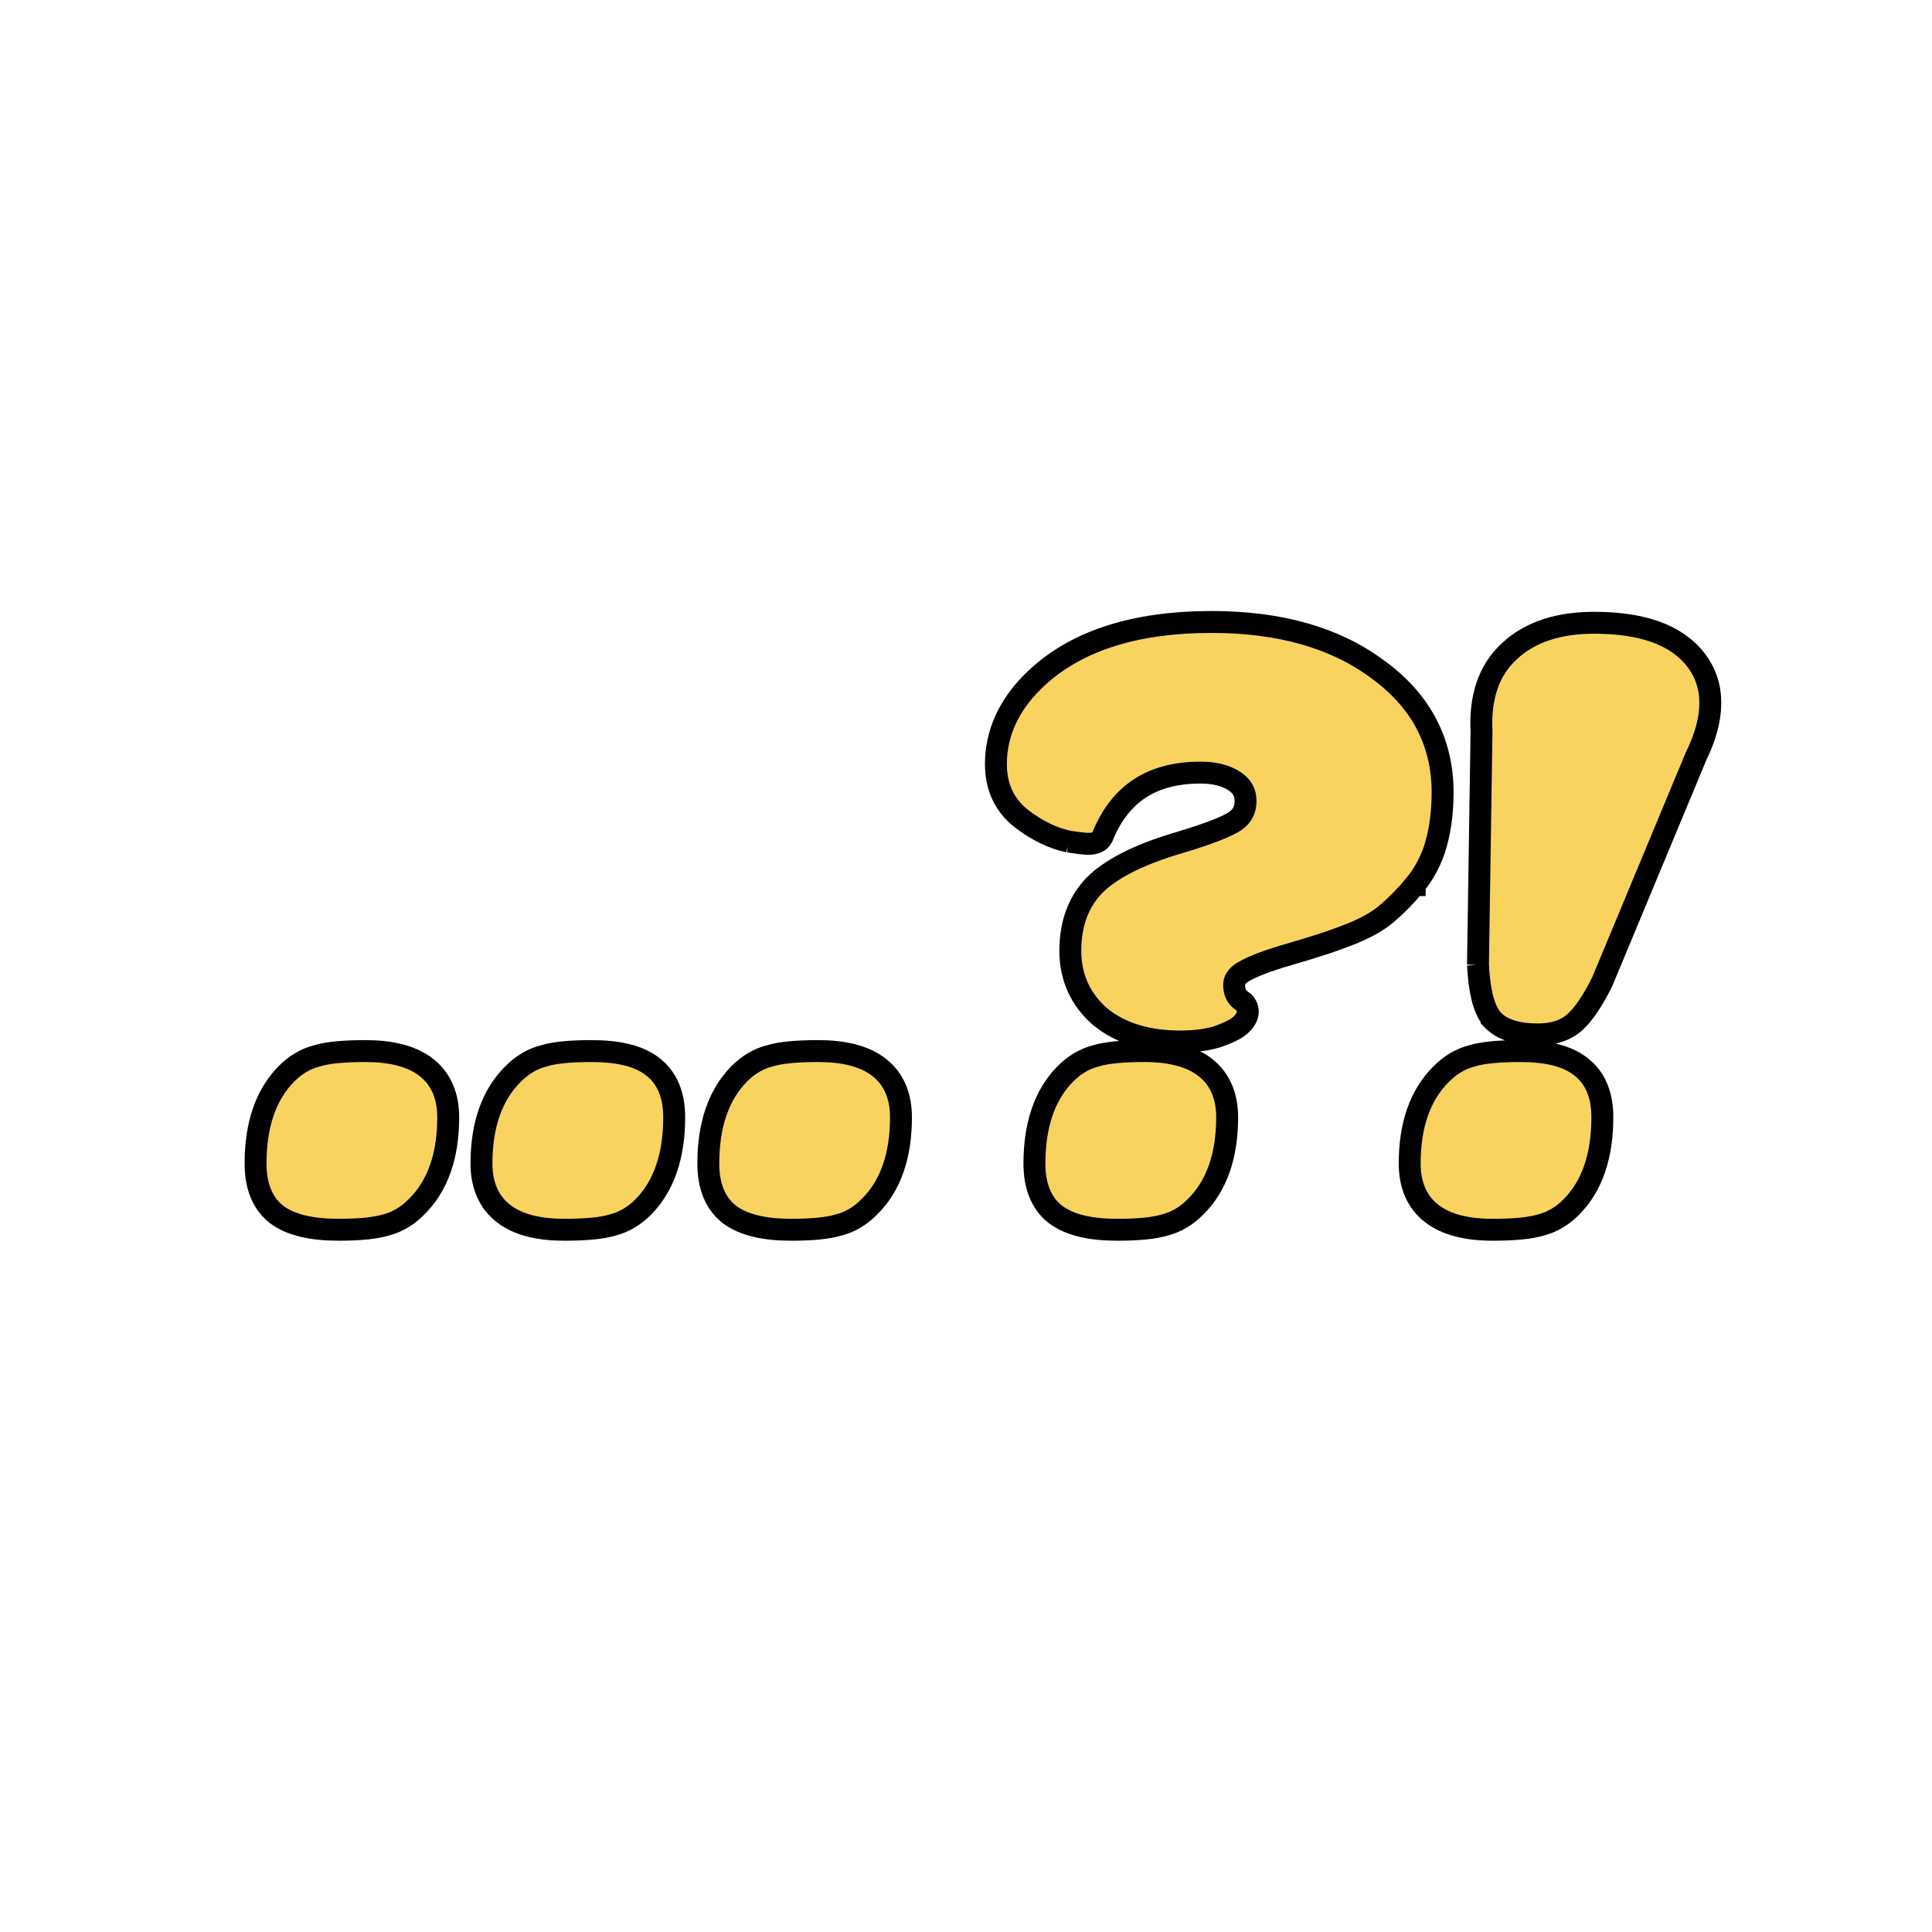
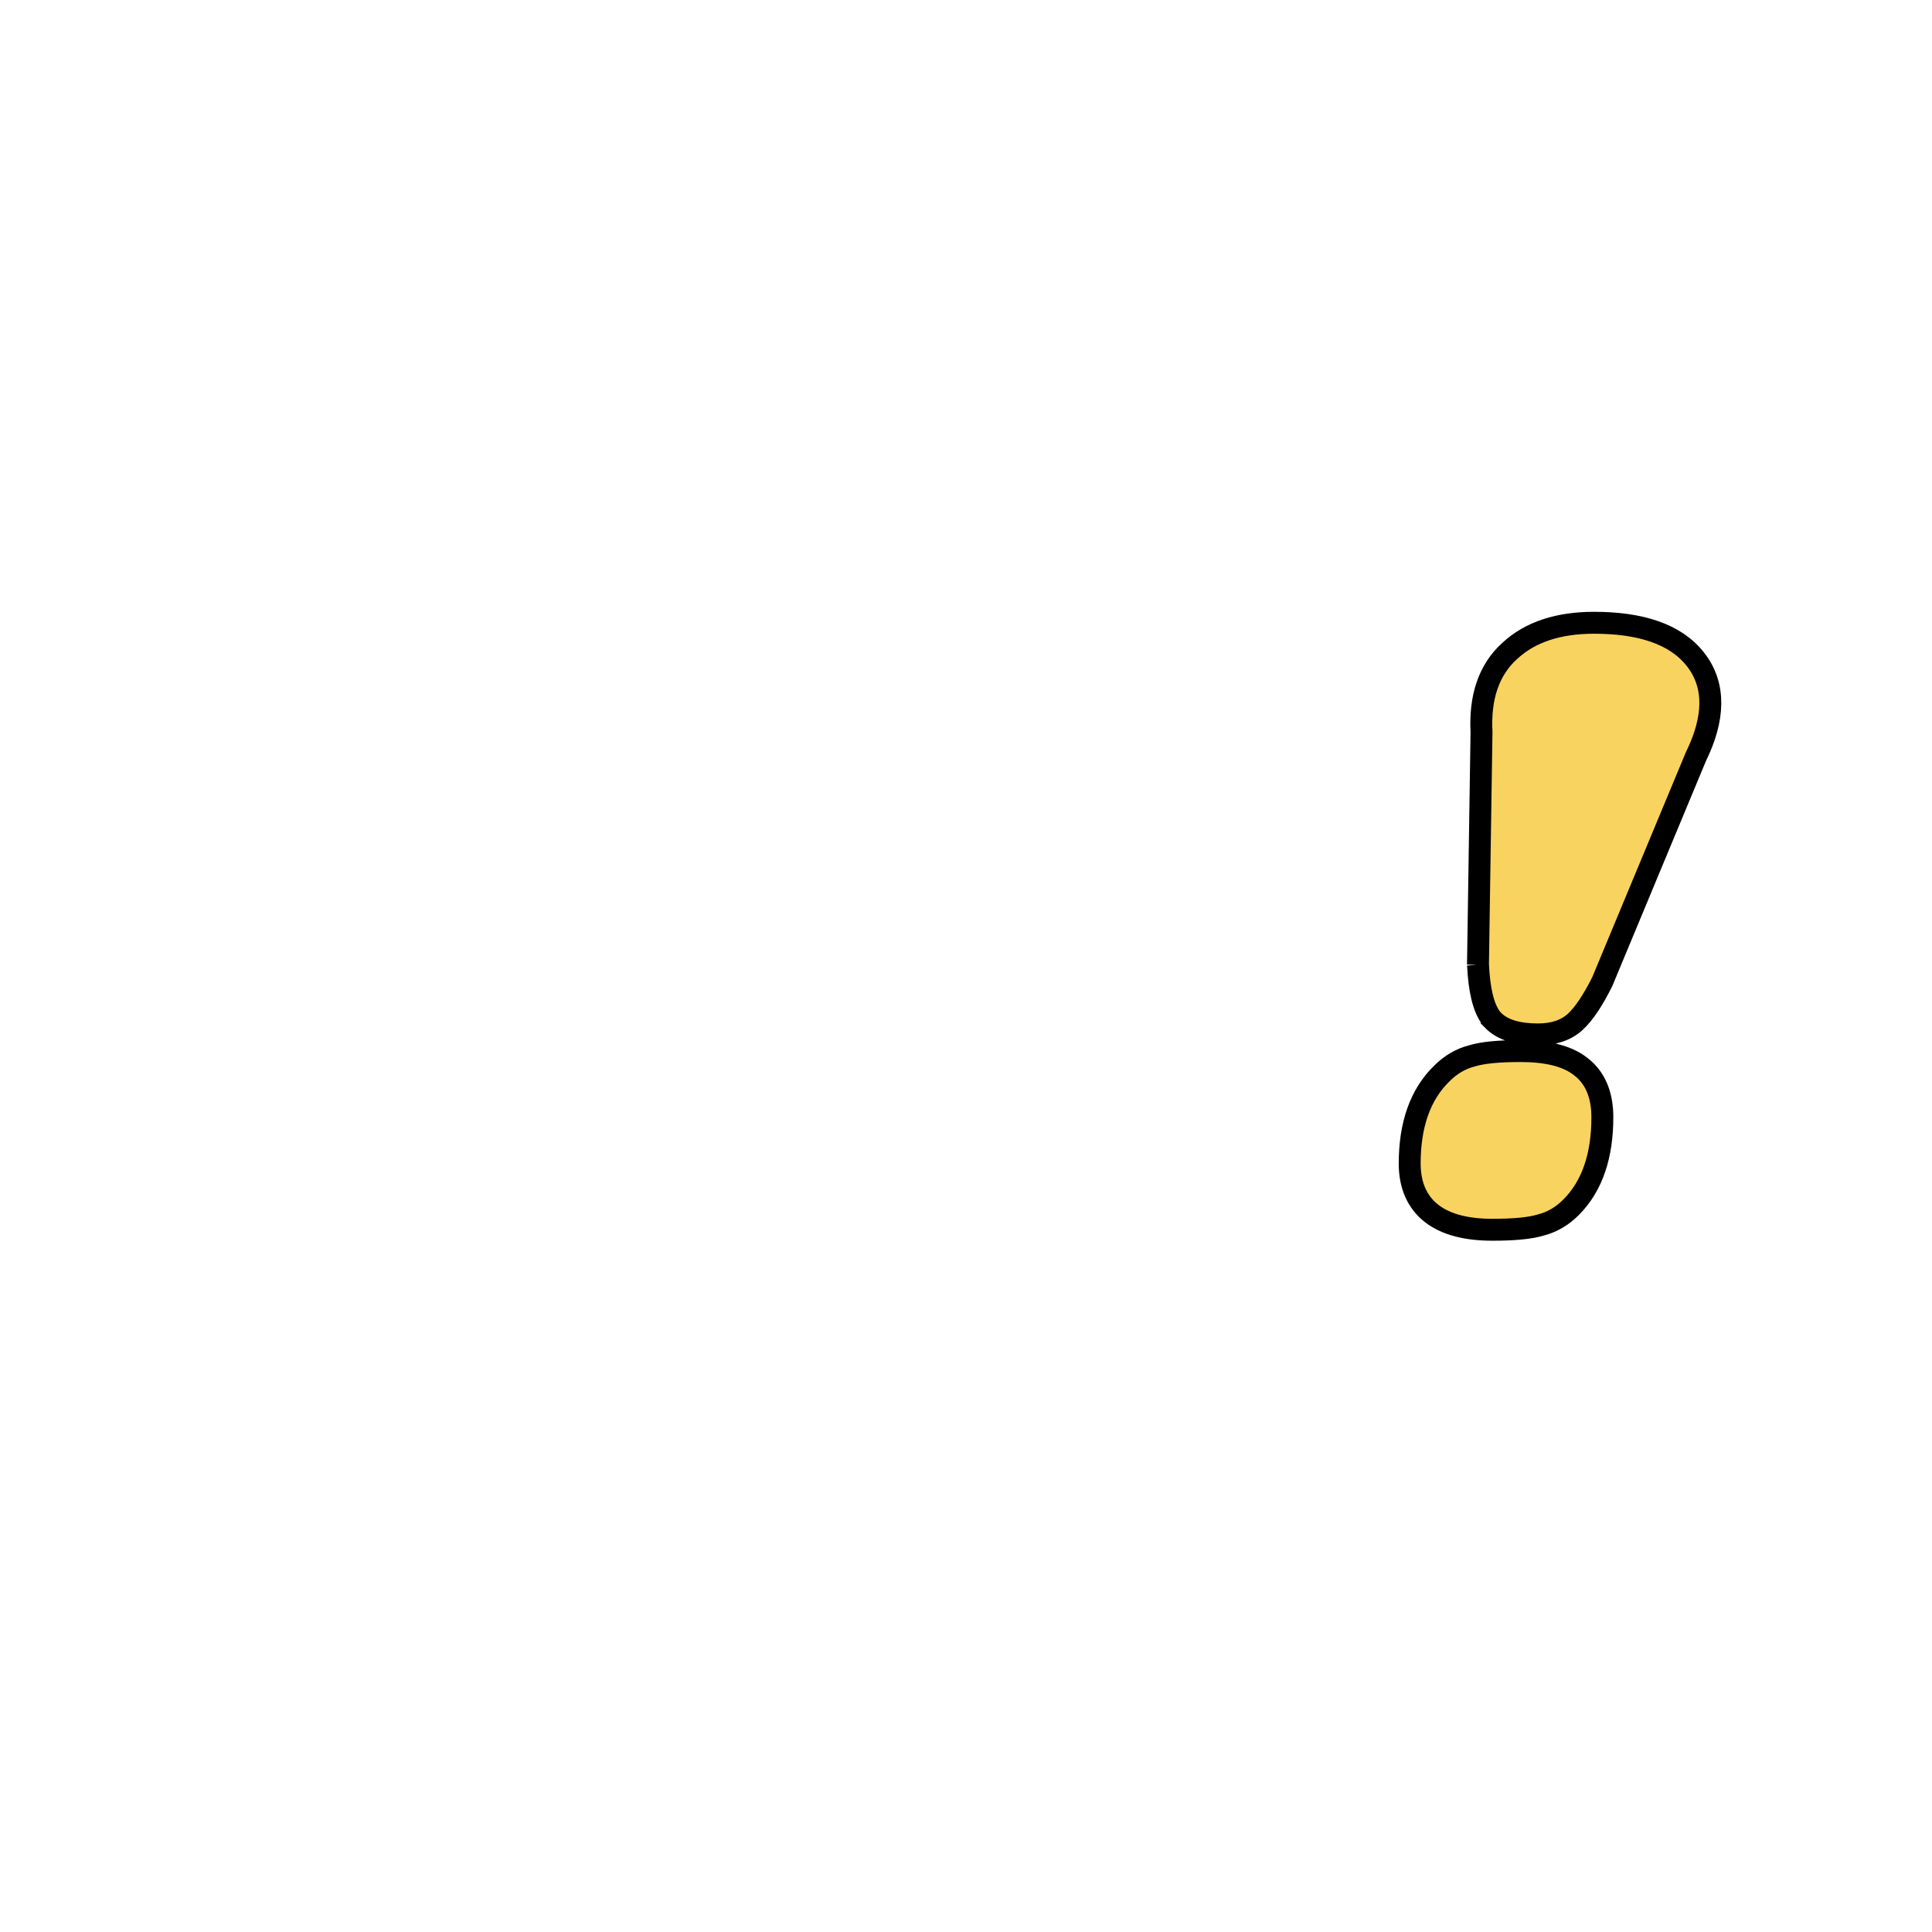
<svg xmlns="http://www.w3.org/2000/svg" width="29" height="29" viewBox="0 0 29 29" fill="none">
  <path d="M22.391 15.293L22.391 15.294L22.4 15.303C22.553 15.469 22.801 15.527 23.086 15.527C23.305 15.527 23.499 15.472 23.644 15.339L23.644 15.339C23.781 15.213 23.914 15.007 24.048 14.74L24.048 14.74L24.053 14.729L25.457 11.355C25.732 10.795 25.759 10.292 25.45 9.898C25.149 9.514 24.621 9.348 23.927 9.348C23.401 9.348 22.97 9.482 22.659 9.773C22.342 10.06 22.211 10.477 22.238 10.988L22.185 14.48L22.185 14.479L22.186 14.49C22.195 14.672 22.214 14.829 22.246 14.961C22.277 15.091 22.323 15.206 22.391 15.293ZM21.16 17.466C21.16 17.781 21.265 18.042 21.494 18.218C21.715 18.387 22.026 18.459 22.402 18.459C22.717 18.459 22.965 18.438 23.13 18.387C23.301 18.343 23.452 18.253 23.583 18.121C23.904 17.8 24.052 17.34 24.052 16.77C24.052 16.447 23.953 16.18 23.725 16.008C23.515 15.843 23.203 15.777 22.823 15.777C22.508 15.777 22.261 15.798 22.095 15.849C21.925 15.892 21.774 15.982 21.643 16.113C21.312 16.434 21.16 16.895 21.16 17.466Z" fill="#F9D35F" stroke="black" stroke-width="0.329" />
-   <path d="M21.235 13.286C21.381 13.11 21.488 12.905 21.555 12.675L21.555 12.675L21.555 12.673C21.622 12.437 21.654 12.177 21.654 11.893C21.654 11.126 21.318 10.504 20.666 10.037C20.025 9.565 19.195 9.336 18.189 9.336C17.017 9.336 16.108 9.627 15.497 10.238C15.138 10.597 14.949 11.01 14.949 11.472C14.949 11.807 15.074 12.084 15.327 12.284L15.327 12.284L15.329 12.286C15.563 12.464 15.799 12.582 16.04 12.632L16.039 12.632L16.047 12.633C16.158 12.651 16.248 12.662 16.313 12.665C16.343 12.666 16.38 12.666 16.413 12.659C16.429 12.656 16.459 12.649 16.489 12.629C16.515 12.611 16.545 12.579 16.558 12.535C16.692 12.216 16.878 11.985 17.112 11.833C17.35 11.679 17.649 11.597 18.019 11.597C18.241 11.597 18.408 11.644 18.532 11.727C18.646 11.803 18.696 11.897 18.696 12.024C18.696 12.155 18.647 12.249 18.543 12.323C18.426 12.403 18.161 12.51 17.722 12.642C17.17 12.802 16.748 12.999 16.476 13.242L16.476 13.242L16.474 13.245C16.197 13.501 16.066 13.851 16.066 14.272C16.066 14.67 16.218 15.005 16.517 15.264L16.517 15.264L16.522 15.268C16.831 15.517 17.235 15.633 17.716 15.633C17.929 15.633 18.117 15.61 18.278 15.56L18.278 15.56L18.284 15.558C18.362 15.53 18.43 15.502 18.486 15.474C18.541 15.447 18.594 15.415 18.634 15.374C18.661 15.348 18.693 15.312 18.712 15.267C18.722 15.243 18.733 15.208 18.729 15.167C18.725 15.121 18.705 15.081 18.674 15.05L18.662 15.038L18.649 15.029C18.566 14.974 18.525 14.9 18.525 14.785C18.525 14.717 18.555 14.651 18.667 14.585C18.798 14.508 19.022 14.42 19.353 14.325L19.353 14.325C19.563 14.264 19.722 14.215 19.83 14.179C19.95 14.142 20.112 14.084 20.313 14.005L20.313 14.005L20.317 14.003C20.536 13.912 20.716 13.807 20.849 13.685C20.979 13.573 21.108 13.44 21.235 13.286ZM21.235 13.286C21.235 13.286 21.235 13.286 21.235 13.285L21.108 13.181L21.234 13.286C21.234 13.286 21.235 13.286 21.235 13.286ZM15.84 18.227L15.84 18.227L15.843 18.229C16.061 18.393 16.38 18.459 16.77 18.459C17.076 18.459 17.319 18.438 17.485 18.387C17.655 18.344 17.806 18.254 17.937 18.123C18.267 17.802 18.42 17.341 18.42 16.77C18.42 16.455 18.315 16.195 18.086 16.018C17.865 15.849 17.553 15.777 17.177 15.777C16.863 15.777 16.615 15.798 16.449 15.849C16.279 15.893 16.128 15.983 15.996 16.115C15.675 16.436 15.527 16.896 15.527 17.467C15.527 17.787 15.621 18.054 15.84 18.227Z" fill="#F9D35F" stroke="black" stroke-width="0.329" />
-   <path d="M10.945 18.226L10.945 18.226L10.948 18.229C11.166 18.392 11.485 18.459 11.875 18.459C12.181 18.459 12.424 18.438 12.59 18.387C12.76 18.344 12.911 18.253 13.042 18.122C13.372 17.802 13.524 17.341 13.524 16.77C13.524 16.455 13.42 16.194 13.191 16.018C12.97 15.848 12.658 15.777 12.282 15.777C11.967 15.777 11.72 15.798 11.554 15.849C11.384 15.892 11.232 15.983 11.101 16.114C10.78 16.436 10.632 16.896 10.632 17.466C10.632 17.786 10.726 18.053 10.945 18.226ZM4.148 18.226L4.148 18.226L4.151 18.229C4.369 18.392 4.689 18.459 5.078 18.459C5.385 18.459 5.628 18.438 5.793 18.387C5.963 18.344 6.114 18.253 6.245 18.122C6.575 17.802 6.728 17.341 6.728 16.77C6.728 16.455 6.623 16.194 6.394 16.018C6.173 15.848 5.861 15.777 5.486 15.777C5.171 15.777 4.923 15.798 4.757 15.849C4.587 15.892 4.436 15.983 4.304 16.114C3.983 16.436 3.836 16.896 3.836 17.466C3.836 17.786 3.929 18.053 4.148 18.226ZM7.227 17.466C7.227 17.781 7.332 18.042 7.561 18.218C7.782 18.388 8.094 18.459 8.47 18.459C8.784 18.459 9.032 18.438 9.198 18.387C9.368 18.344 9.519 18.253 9.651 18.122C9.972 17.8 10.12 17.34 10.12 16.77C10.12 16.448 10.021 16.18 9.793 16.008C9.582 15.843 9.265 15.777 8.877 15.777C8.571 15.777 8.328 15.798 8.162 15.849C7.992 15.892 7.841 15.983 7.71 16.113C7.38 16.434 7.227 16.895 7.227 17.466Z" fill="#F9D35F" stroke="black" stroke-width="0.329" />
</svg>